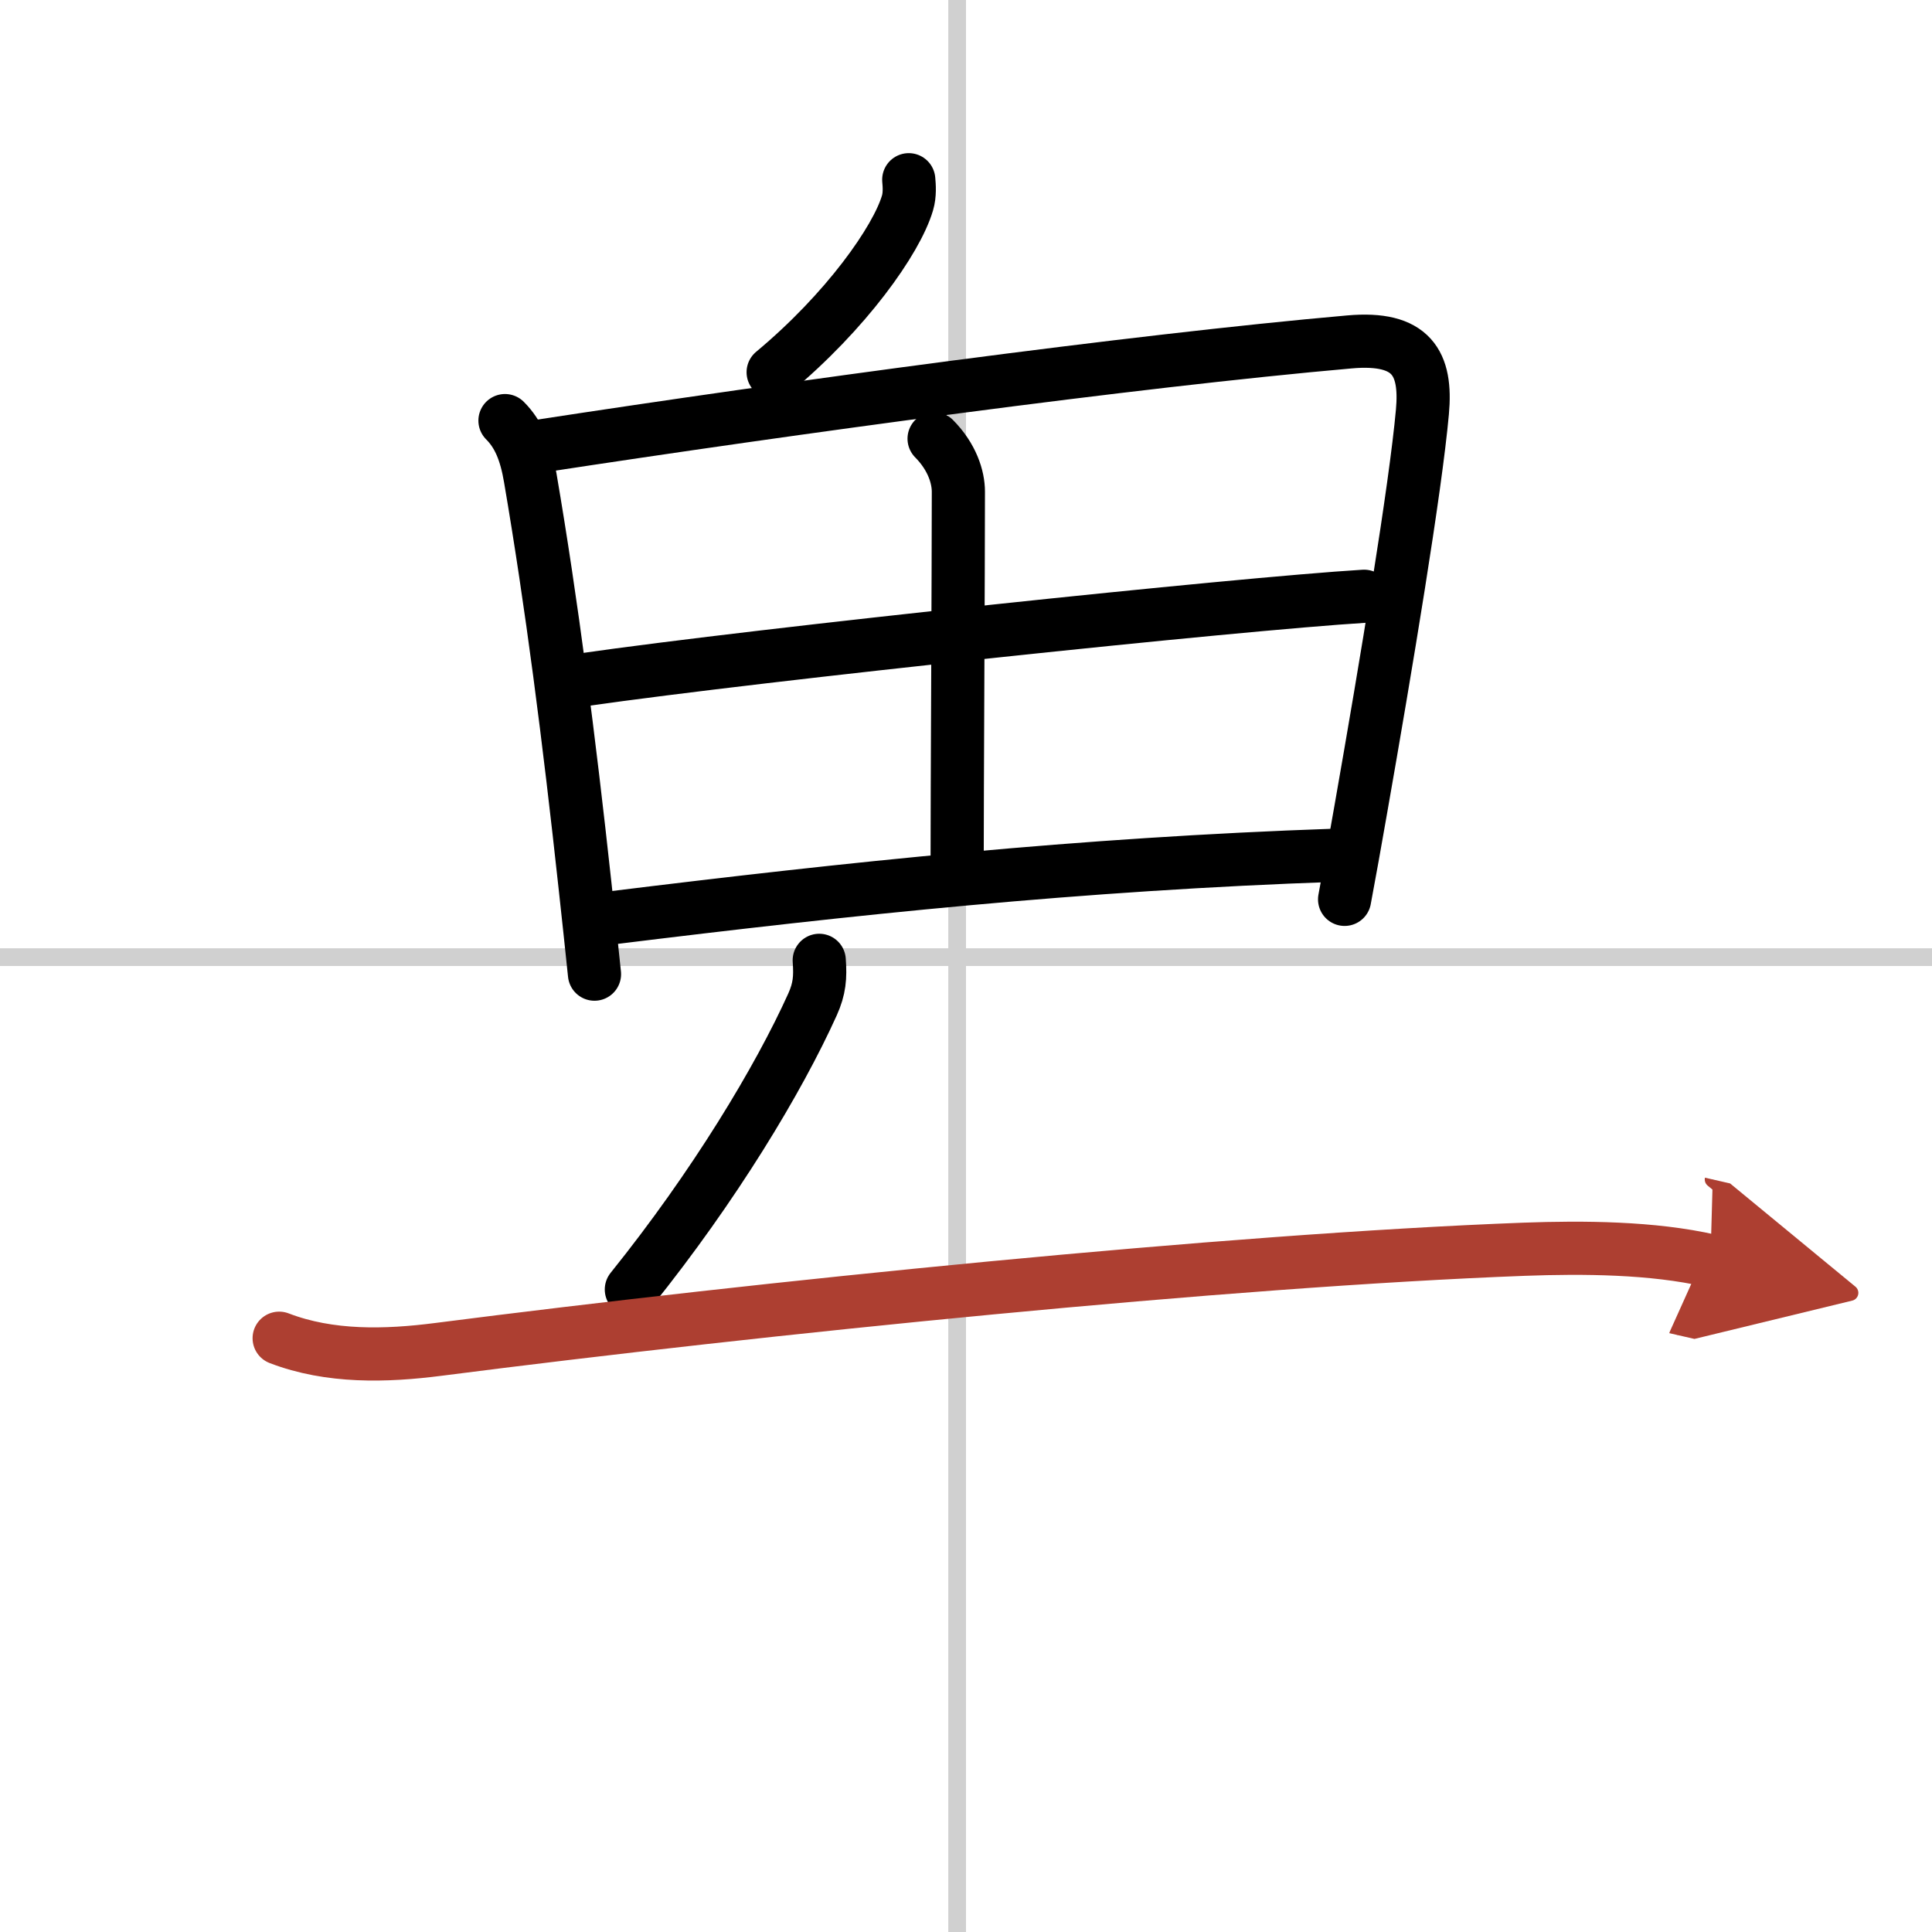
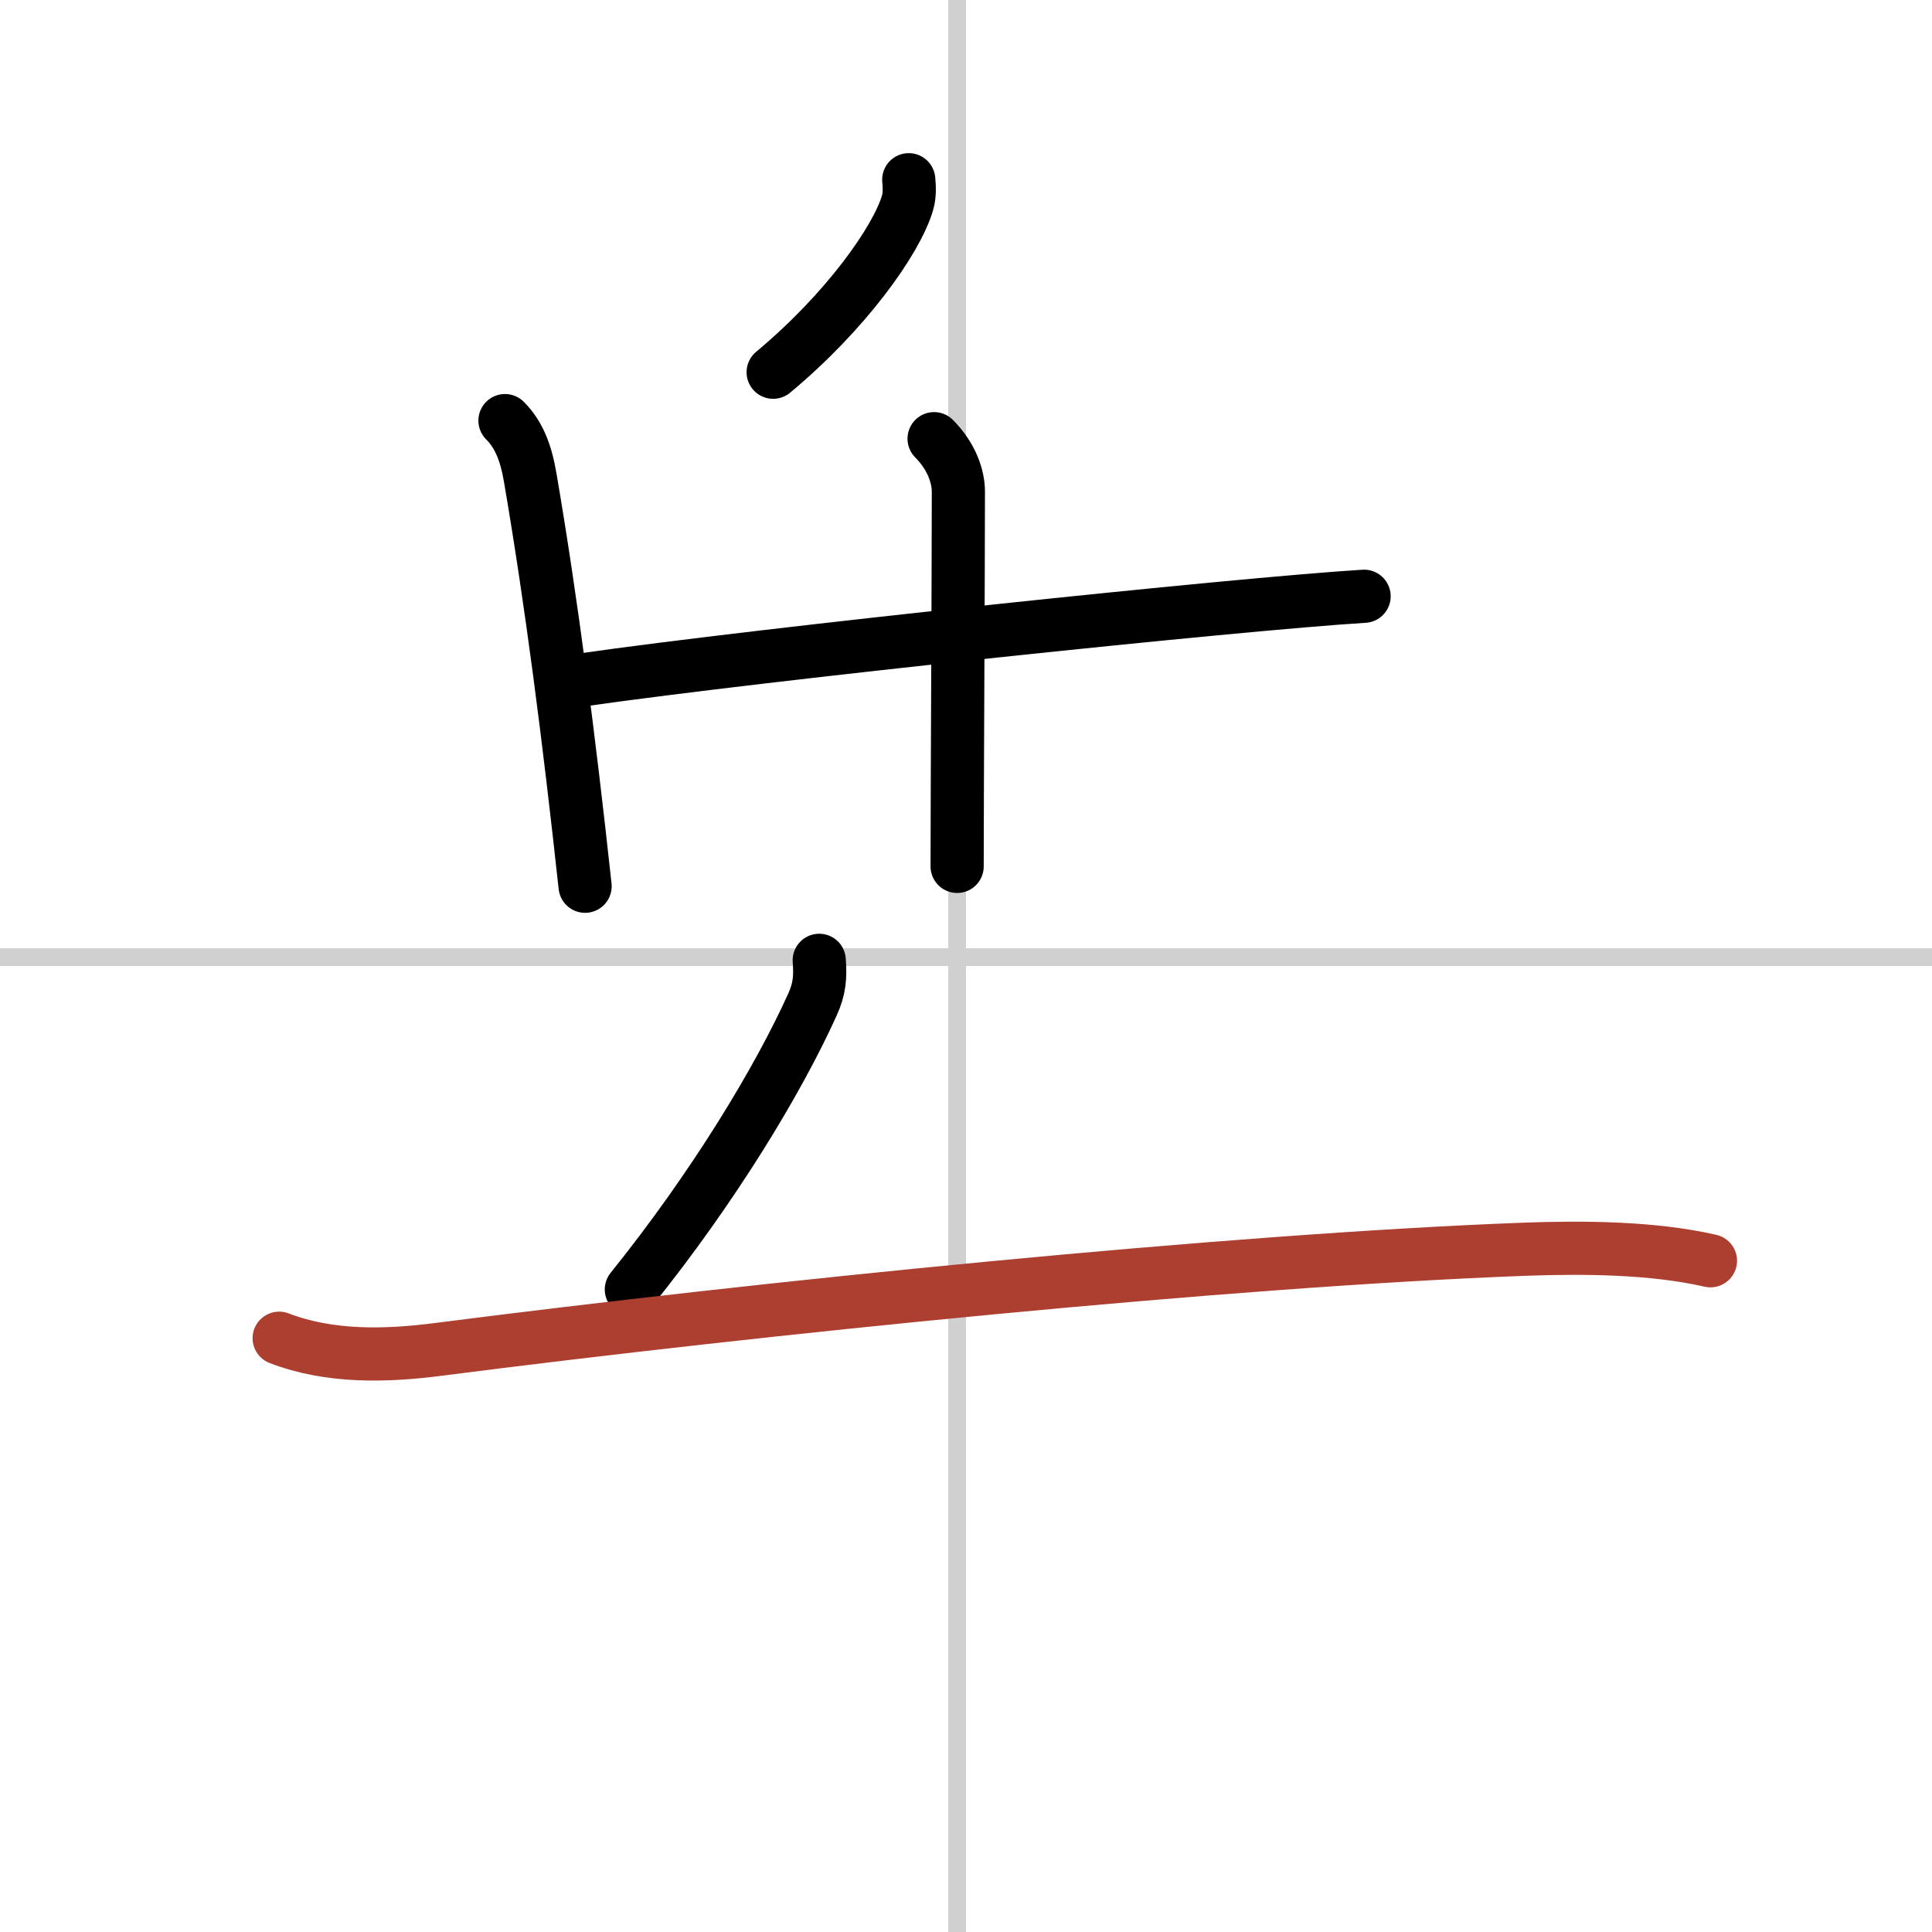
<svg xmlns="http://www.w3.org/2000/svg" width="400" height="400" viewBox="0 0 109 109">
  <defs>
    <marker id="a" markerWidth="4" orient="auto" refX="1" refY="5" viewBox="0 0 10 10">
-       <polyline points="0 0 10 5 0 10 1 5" fill="#ad3f31" stroke="#ad3f31" />
-     </marker>
+       </marker>
  </defs>
  <g fill="none" stroke="#000" stroke-linecap="round" stroke-linejoin="round" stroke-width="3">
    <rect width="100%" height="100%" fill="#fff" stroke="#fff" />
    <line x1="54" x2="54" y2="109" stroke="#d0d0d0" stroke-width="1" />
    <line x2="109" y1="54" y2="54" stroke="#d0d0d0" stroke-width="1" />
    <path d="m51.27 10.14c0.03 0.33 0.07 0.84-0.07 1.31-0.62 2.1-3.46 6.12-7.58 9.55" />
-     <path d="M28.49,23.73c0.76,0.76,1.18,1.76,1.43,3.25C31.12,34,32.1,41.63,33.01,50c0.19,1.74,0.37,3.41,0.53,4.96" />
-     <path d="m30.45 25.17c14.17-2.17 33.42-4.8 45.69-5.88 3.51-0.31 4.36 1.2 4.11 3.95-0.39 4.33-2.03 14.19-3.49 22.5-0.31 1.77-0.61 3.46-0.9 5" />
+     <path d="M28.49,23.73c0.76,0.76,1.18,1.76,1.43,3.25C31.12,34,32.1,41.63,33.01,50" />
    <path d="m52.7 24.75c1.02 1.03 1.37 2.17 1.37 2.99 0 4.51-0.07 17.09-0.07 21.14" />
    <path d="m32.83 38.36c10.23-1.47 37.07-4.29 44.13-4.72" />
-     <path d="m34.45 51.79c13.55-1.67 26.43-3.04 40.92-3.54" />
    <path d="m46.22 54.18c0.07 0.96 0.02 1.6-0.38 2.49-1.91 4.23-5.54 10.26-10.22 16.08" />
    <path d="m15.75 75.5c2.86 1.1 6.03 1.01 8.98 0.63 18.21-2.34 44.49-5.02 61.26-5.65 3.31-0.12 7.24-0.1 10.51 0.65" marker-end="url(#a)" stroke="#ad3f31" />
  </g>
</svg>